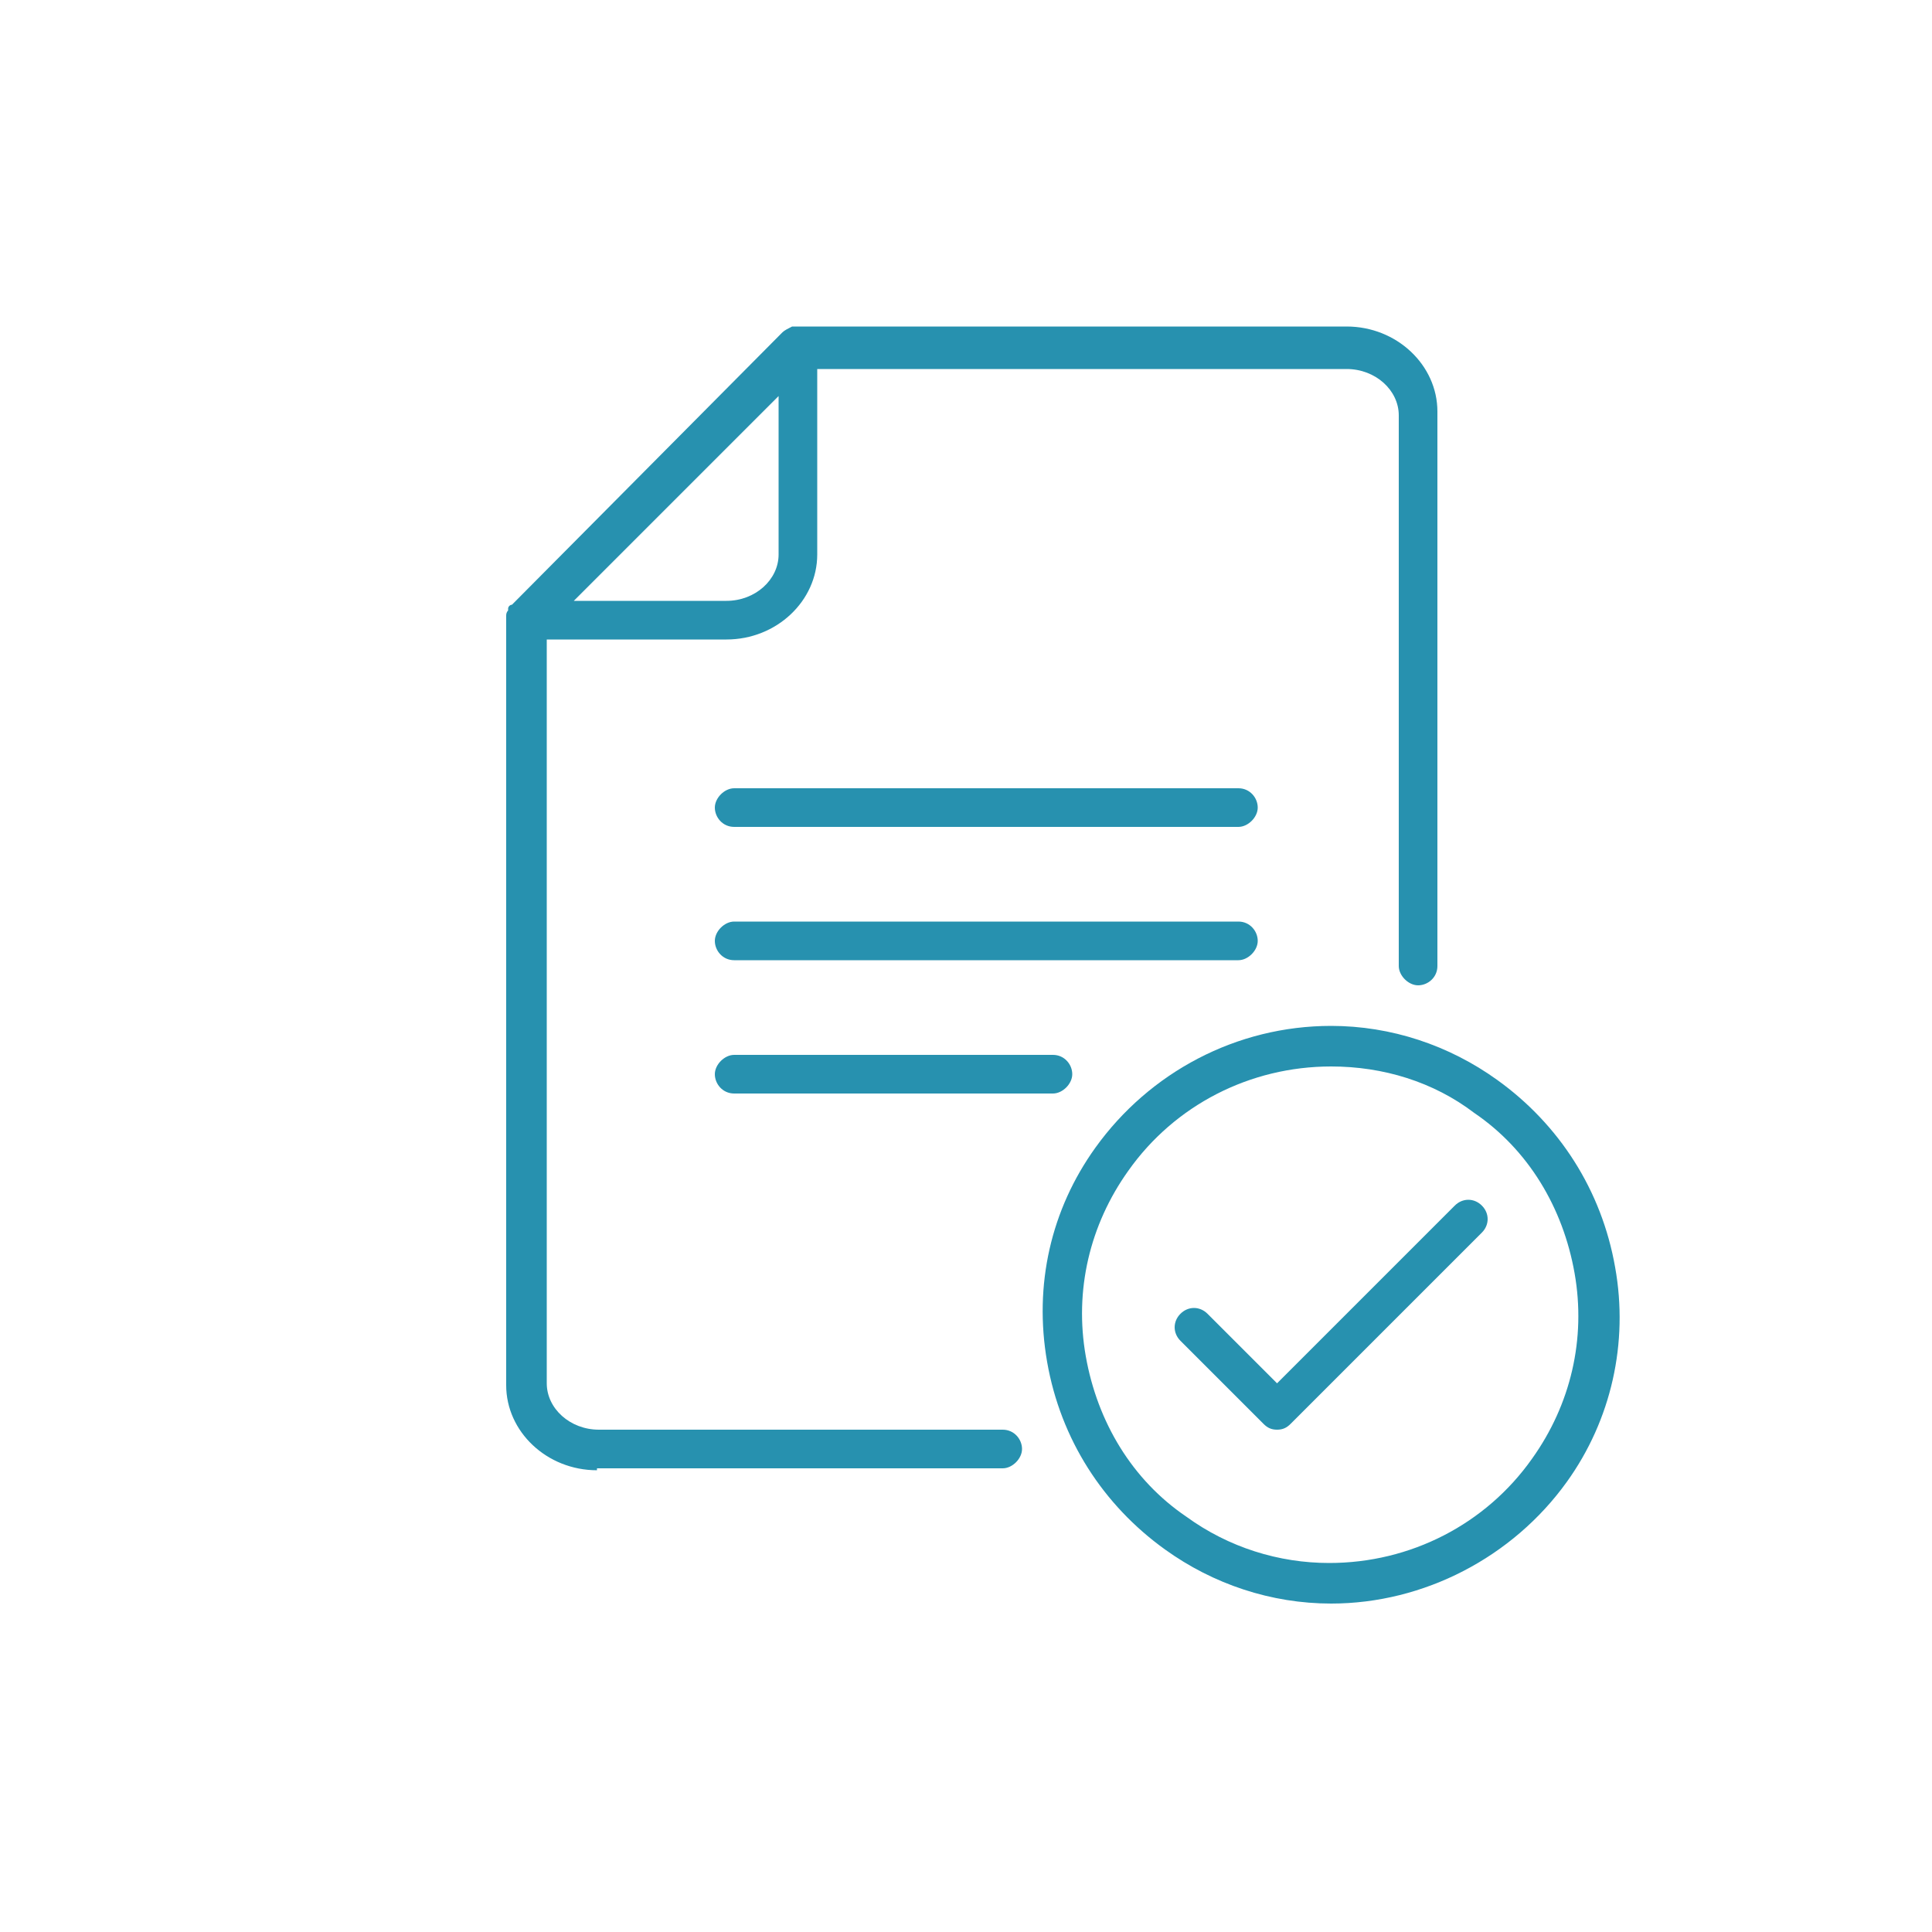
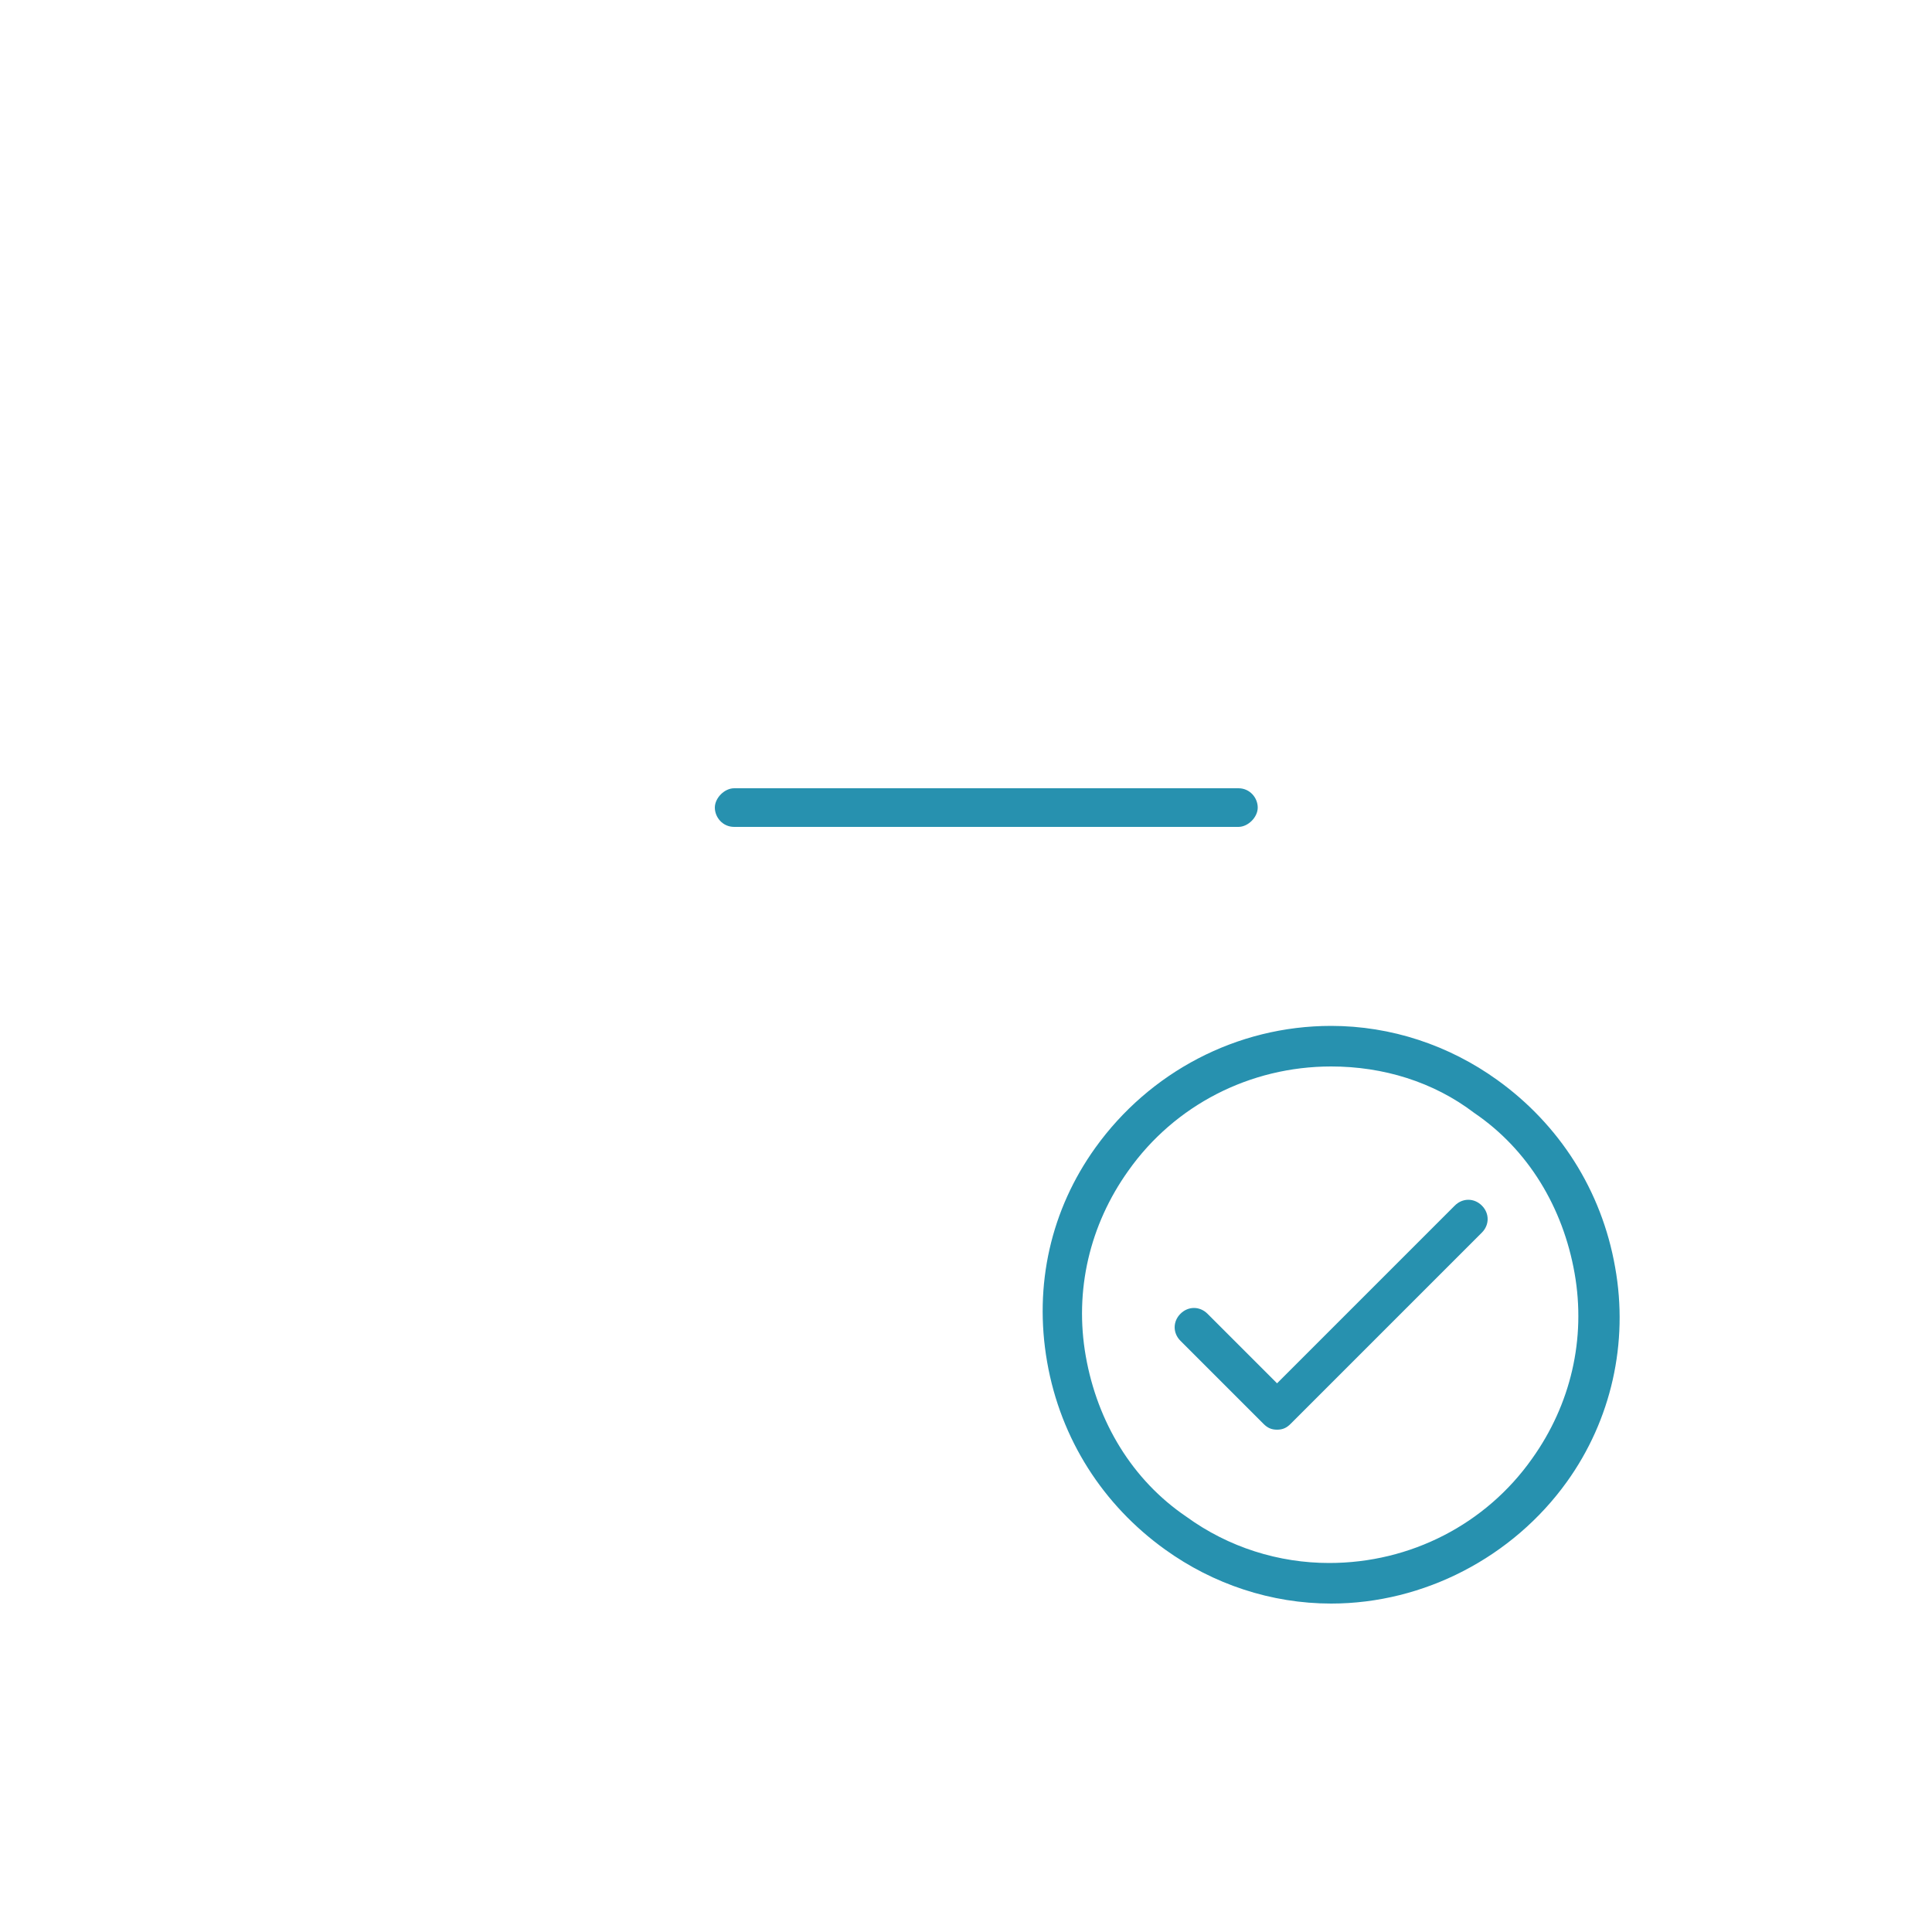
<svg xmlns="http://www.w3.org/2000/svg" version="1.1" x="0px" y="0px" viewBox="0 0 100 100" style="enable-background:new 0 0 100 100;" xml:space="preserve">
  <style type="text/css">
	.st0{fill:#FFFFFF;}
	.st1{fill:#2791AF;}
	.st2{fill:#223363;}
	.st3{fill:none;stroke:#223363;stroke-width:4;stroke-linecap:round;stroke-linejoin:round;stroke-miterlimit:10;}
	.st4{fill:none;stroke:#2791AF;stroke-width:4;stroke-linecap:round;stroke-linejoin:round;stroke-miterlimit:10;}
	.st5{fill:none;stroke:#2791AF;stroke-width:4;stroke-linejoin:round;stroke-miterlimit:10;}
	.st6{fill:none;stroke:#223363;stroke-width:4;stroke-linejoin:round;stroke-miterlimit:10;}
</style>
  <g id="Layer_2">
</g>
  <g id="Layer_1">
    <g>
      <g>
-         <path class="st1" d="M30.9,76.1c-2.6,0-4.7-2-4.7-4.4V32.1c0-0.1,0-0.1,0-0.2c0-0.1,0-0.2,0.1-0.3c0,0,0,0,0-0.1     c0-0.1,0.1-0.2,0.2-0.2l14-14.1c0.1-0.1,0.3-0.2,0.5-0.3c0.1,0,0.1,0,0.2,0l28.5,0c2.6,0,4.7,2,4.7,4.4V50c0,0.6-0.5,1-1,1     s-1-0.5-1-1V21.5c0-1.3-1.2-2.4-2.7-2.4H42.3v9.6c0,2.4-2.1,4.4-4.7,4.4h-9.3v38.5c0,1.3,1.2,2.4,2.7,2.4h20.9c0.6,0,1,0.5,1,1     s-0.5,1-1,1H30.9z M29.7,31.1h7.9c1.5,0,2.7-1.1,2.7-2.4v-8.2L29.7,31.1z" />
-       </g>
+         </g>
      <g>
        <path class="st1" d="M38,42.8c-0.6,0-1-0.5-1-1s0.5-1,1-1h26.1c0.6,0,1,0.5,1,1s-0.5,1-1,1H38z" />
      </g>
      <g>
-         <path class="st1" d="M38,49.7c-0.6,0-1-0.5-1-1s0.5-1,1-1h26.1c0.6,0,1,0.5,1,1s-0.5,1-1,1H38z" />
-       </g>
+         </g>
      <g>
-         <path class="st1" d="M38,56.6c-0.6,0-1-0.5-1-1s0.5-1,1-1h16.5c0.6,0,1,0.5,1,1s-0.5,1-1,1H38z" />
-       </g>
+         </g>
      <g>
        <path class="st1" d="M68.9,83c-3.1,0-6.1-1-8.6-2.8c-3.2-2.3-5.4-5.7-6.1-9.7s0.2-7.9,2.5-11.1c2.8-3.9,7.3-6.3,12.2-6.3     c3.1,0,6.1,1,8.6,2.8c3.2,2.3,5.4,5.7,6.1,9.7c0.7,3.9-0.2,7.9-2.5,11.1C78.3,80.6,73.7,83,68.9,83z M68.9,55.2     c-4.2,0-8.1,2-10.5,5.4c-2,2.8-2.8,6.2-2.2,9.6c0.6,3.4,2.4,6.4,5.2,8.3c2.2,1.6,4.8,2.4,7.4,2.4c4.2,0,8.1-2,10.5-5.4     c2-2.8,2.8-6.2,2.2-9.6c-0.6-3.4-2.4-6.4-5.2-8.3C74.2,56,71.6,55.2,68.9,55.2z" />
      </g>
    </g>
    <g>
      <path class="st1" d="M66.1,74c-0.3,0-0.5-0.1-0.7-0.3l-4.3-4.3c-0.4-0.4-0.4-1,0-1.4s1-0.4,1.4,0l3.6,3.6l9.2-9.2    c0.4-0.4,1-0.4,1.4,0c0.4,0.4,0.4,1,0,1.4l-9.9,9.9C66.6,73.9,66.4,74,66.1,74z" />
    </g>
  </g>
</svg>